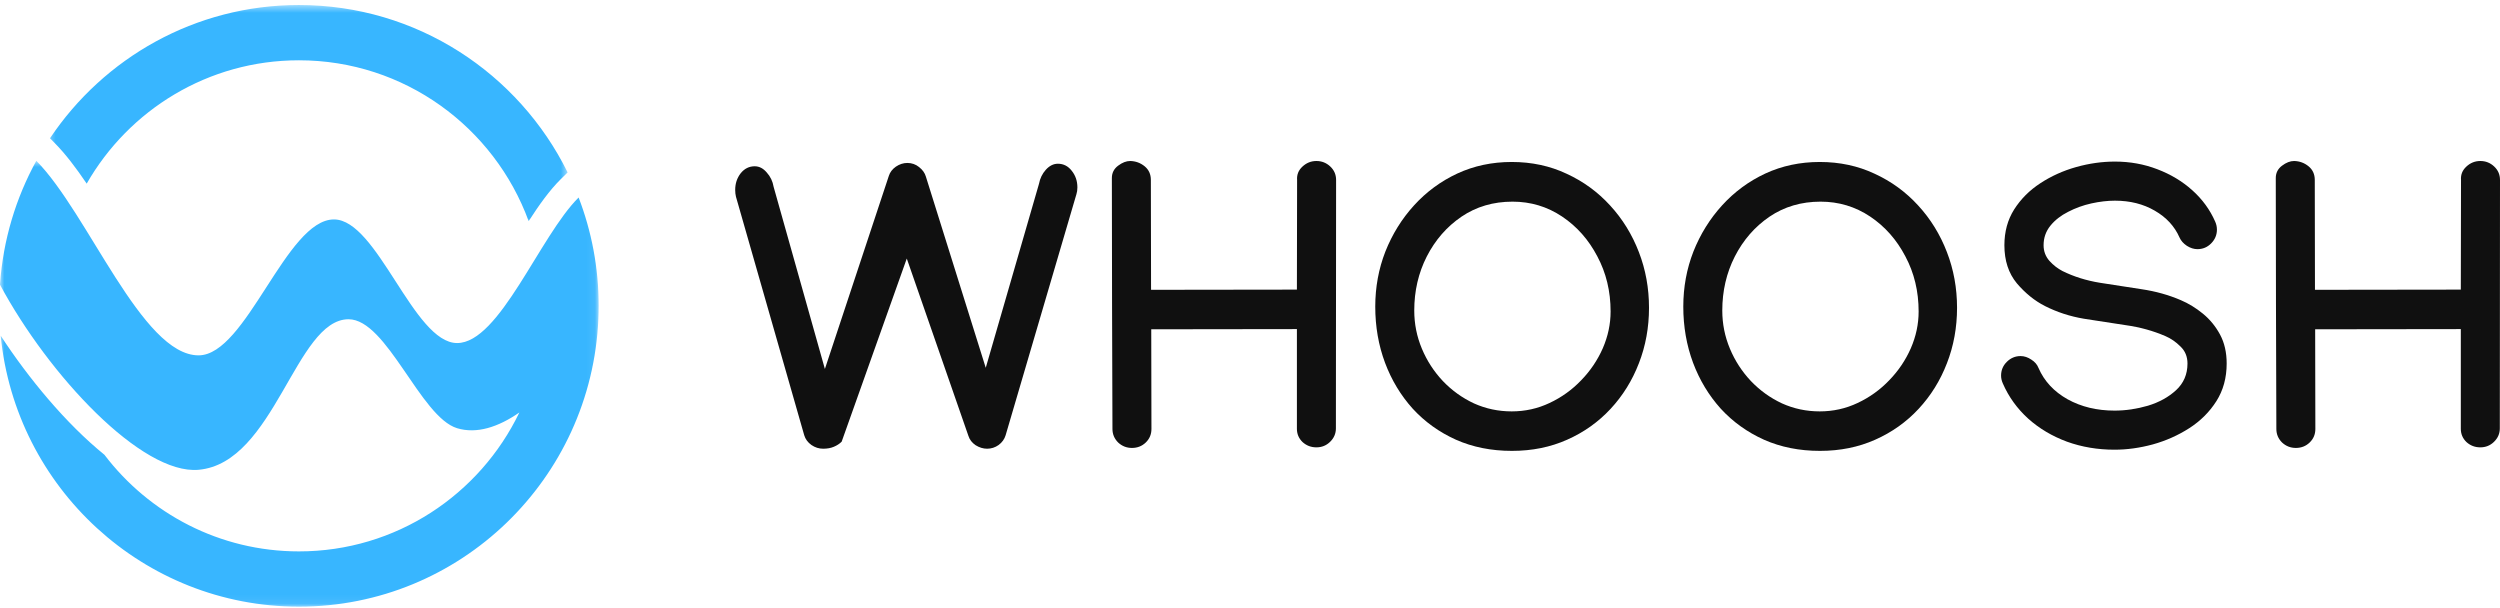
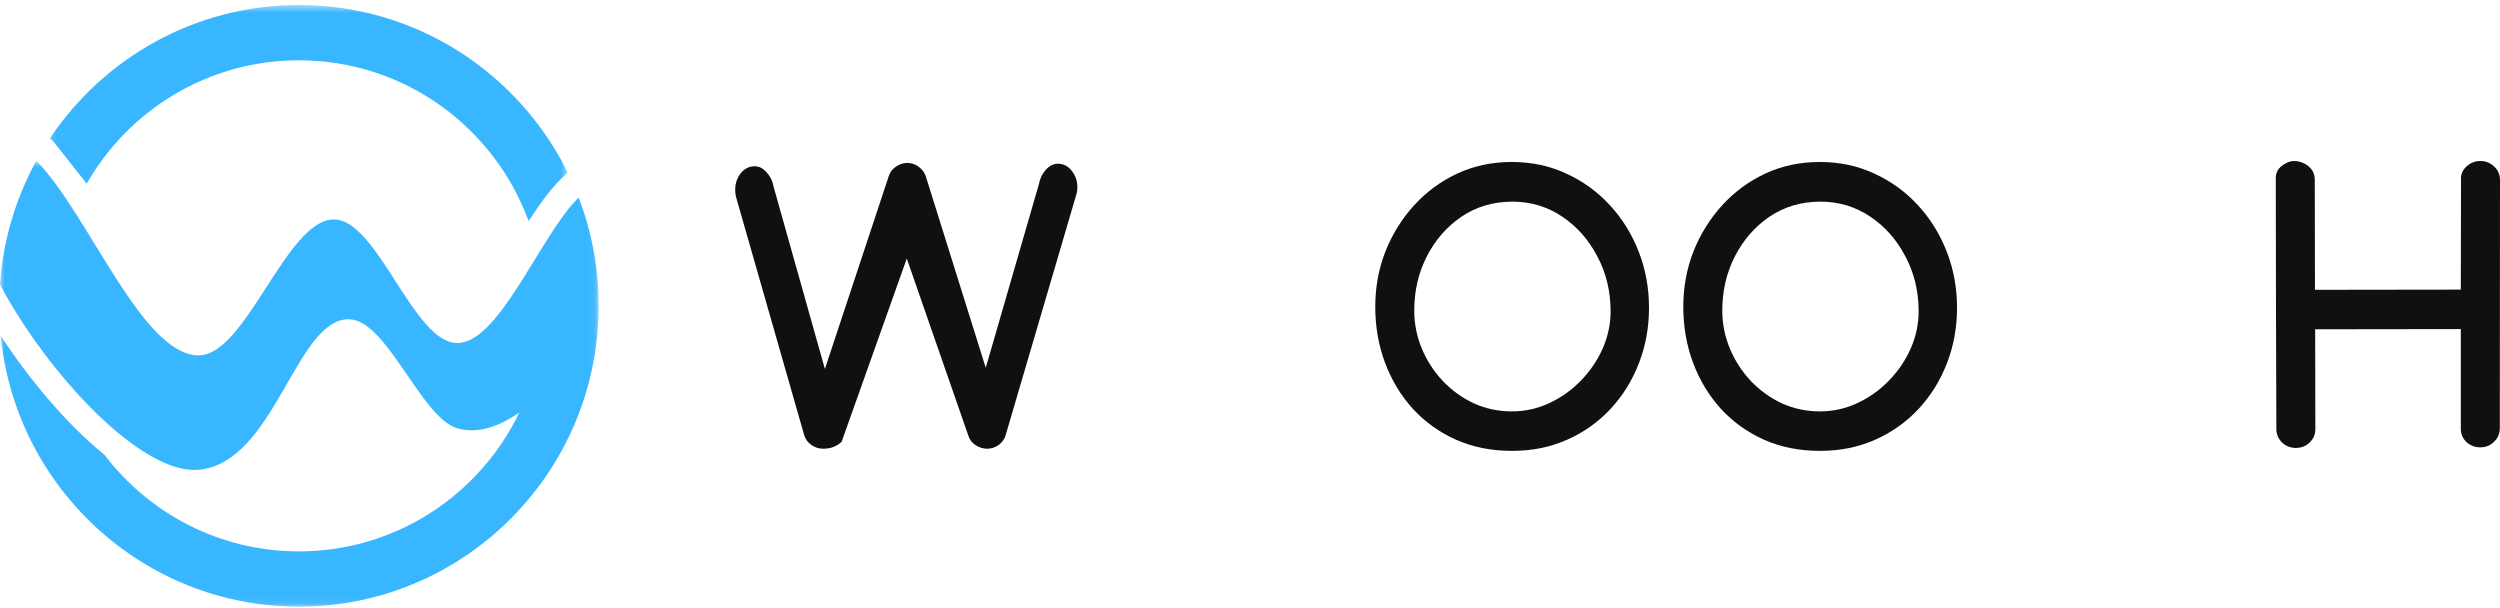
<svg xmlns="http://www.w3.org/2000/svg" width="292" height="71" viewBox="0 0 292 71" fill="none">
  <mask id="mask0_1166_8590" style="mask-type:luminance" maskUnits="userSpaceOnUse" x="5" y="0" width="62" height="27">
    <path d="M5.393 0.548H66.408V26.253H5.393V0.548Z" fill="white" />
  </mask>
  <g mask="url(#mask0_1166_8590)">
-     <path d="M10.126 21.448C15.056 12.838 24.311 7.042 34.915 7.042C47.235 7.042 57.733 14.864 61.747 25.83C62.972 23.928 64.193 22.219 65.491 20.935L66.298 20.139C60.575 8.553 48.674 0.586 34.915 0.586C22.803 0.586 12.124 6.763 5.84 16.148L6.357 16.672C7.645 17.972 8.887 19.613 10.126 21.448Z" fill="#38B6FF" />
+     <path d="M10.126 21.448C15.056 12.838 24.311 7.042 34.915 7.042C47.235 7.042 57.733 14.864 61.747 25.83C62.972 23.928 64.193 22.219 65.491 20.935L66.298 20.139C60.575 8.553 48.674 0.586 34.915 0.586C22.803 0.586 12.124 6.763 5.84 16.148L6.357 16.672Z" fill="#38B6FF" />
  </g>
  <mask id="mask1_1166_8590" style="mask-type:luminance" maskUnits="userSpaceOnUse" x="0" y="18" width="70" height="53">
    <path d="M0 18.77H69.938V70.917H0V18.77Z" fill="white" />
  </mask>
  <g mask="url(#mask1_1166_8590)">
    <path d="M69.889 37.255C69.9 37.005 69.909 36.756 69.914 36.504C69.92 36.245 69.925 35.985 69.925 35.724C69.925 31.263 69.093 26.995 67.584 23.069C63.049 27.546 58.347 40.068 53.392 40.068C48.305 40.068 44.094 25.633 39.008 25.63C33.416 25.63 28.784 41.505 23.192 41.505C16.574 41.505 10.296 24.899 4.241 18.781C1.853 23.125 0.358 28.029 -0.004 33.248C5.703 43.875 16.565 55.461 23.192 54.872C32.096 54.081 34.517 37.289 40.712 37.289C45.196 37.289 49.101 48.713 53.392 50.015C55.667 50.706 58.19 49.896 60.663 48.176C56.045 57.777 46.252 64.403 34.916 64.403C25.652 64.403 17.418 59.978 12.197 53.118C7.675 49.449 3.328 44.178 0.079 39.207C1.822 56.977 16.752 70.859 34.916 70.859C53.738 70.859 69.088 55.949 69.889 37.257V37.255Z" fill="#38B6FF" />
  </g>
  <path d="M103.817 20.54C103.953 20.114 104.227 19.756 104.636 19.467C105.062 19.178 105.509 19.033 105.98 19.033C106.496 19.033 106.952 19.193 107.347 19.512C107.756 19.832 108.022 20.205 108.144 20.631L115.135 42.959L121.352 21.476C121.474 20.837 121.739 20.289 122.149 19.832C122.574 19.36 123.045 19.124 123.561 19.124C124.214 19.124 124.753 19.398 125.178 19.946C125.619 20.494 125.839 21.141 125.839 21.887C125.839 22.191 125.801 22.457 125.725 22.686L117.458 50.835C117.321 51.292 117.048 51.672 116.638 51.977C116.228 52.266 115.78 52.41 115.295 52.41C114.839 52.41 114.391 52.274 113.951 52C113.526 51.71 113.245 51.345 113.108 50.904L105.912 30.197L98.305 51.589C98.062 51.832 97.759 52.03 97.394 52.182C97.045 52.334 96.628 52.41 96.142 52.41C95.656 52.41 95.201 52.266 94.776 51.977C94.35 51.672 94.07 51.292 93.933 50.835L85.962 22.983C85.901 22.739 85.871 22.473 85.871 22.183C85.871 21.438 86.084 20.791 86.509 20.243C86.949 19.695 87.496 19.421 88.148 19.421C88.68 19.421 89.15 19.665 89.56 20.152C89.986 20.623 90.251 21.179 90.358 21.818L96.347 43.096L103.817 20.54Z" fill="#101010" />
-   <path d="M129.866 20.791C129.866 20.197 130.109 19.718 130.595 19.353C131.081 18.987 131.551 18.805 132.007 18.805C132.645 18.82 133.206 19.025 133.692 19.421C134.178 19.817 134.421 20.349 134.421 21.019L134.444 33.85L151.478 33.827L151.501 21.019C151.456 20.41 151.66 19.893 152.116 19.467C152.587 19.025 153.133 18.805 153.756 18.805C154.378 18.805 154.917 19.018 155.373 19.444C155.828 19.87 156.056 20.395 156.056 21.019L156.033 50.036C156.033 50.645 155.805 51.17 155.35 51.611C154.91 52.038 154.378 52.251 153.756 52.251C153.133 52.251 152.594 52.045 152.139 51.634C151.698 51.208 151.478 50.691 151.478 50.082V38.438L134.466 38.461L134.489 50.105C134.489 50.729 134.269 51.254 133.829 51.68C133.389 52.106 132.85 52.319 132.212 52.319C131.589 52.319 131.05 52.106 130.595 51.68C130.155 51.239 129.935 50.714 129.935 50.105C129.919 45.265 129.904 40.425 129.889 35.585C129.889 30.73 129.881 25.882 129.866 21.042V20.791Z" fill="#101010" />
  <path d="M176.571 18.919C178.894 18.919 181.027 19.375 182.971 20.289C184.929 21.187 186.63 22.427 188.072 24.01C189.514 25.578 190.63 27.389 191.42 29.444C192.209 31.483 192.604 33.652 192.604 35.95C192.604 38.248 192.209 40.41 191.42 42.434C190.645 44.443 189.545 46.216 188.118 47.753C186.69 49.29 184.998 50.493 183.039 51.36C181.096 52.228 178.947 52.662 176.594 52.662C174.195 52.662 172.017 52.228 170.058 51.36C168.1 50.478 166.414 49.268 165.002 47.73C163.606 46.178 162.528 44.39 161.769 42.365C161.009 40.326 160.63 38.142 160.63 35.813C160.63 33.545 161.025 31.399 161.814 29.375C162.619 27.351 163.735 25.555 165.162 23.987C166.604 22.404 168.289 21.164 170.218 20.266C172.161 19.368 174.279 18.919 176.571 18.919ZM176.662 23.553C174.415 23.553 172.427 24.139 170.696 25.311C168.98 26.483 167.629 28.036 166.642 29.969C165.67 31.886 165.185 33.987 165.185 36.27C165.185 37.822 165.481 39.306 166.073 40.721C166.665 42.137 167.485 43.4 168.532 44.511C169.58 45.607 170.787 46.475 172.153 47.114C173.535 47.738 175.008 48.05 176.571 48.05C178.135 48.05 179.608 47.723 180.989 47.068C182.386 46.414 183.616 45.531 184.679 44.42C185.757 43.309 186.599 42.061 187.207 40.676C187.814 39.276 188.118 37.845 188.118 36.384C188.118 34.025 187.601 31.879 186.569 29.946C185.552 27.998 184.178 26.445 182.447 25.288C180.716 24.132 178.788 23.553 176.662 23.553Z" fill="#101010" />
  <path d="M212.55 18.919C214.873 18.919 217.006 19.375 218.95 20.289C220.908 21.187 222.609 22.427 224.051 24.01C225.493 25.578 226.609 27.389 227.399 29.444C228.188 31.483 228.583 33.652 228.583 35.95C228.583 38.248 228.188 40.41 227.399 42.434C226.624 44.443 225.524 46.216 224.096 47.753C222.669 49.29 220.976 50.493 219.018 51.36C217.075 52.228 214.926 52.662 212.573 52.662C210.174 52.662 207.996 52.228 206.037 51.36C204.078 50.478 202.393 49.268 200.981 47.73C199.584 46.178 198.507 44.39 197.747 42.365C196.988 40.326 196.609 38.142 196.609 35.813C196.609 33.545 197.003 31.399 197.793 29.375C198.598 27.351 199.714 25.555 201.141 23.987C202.583 22.404 204.268 21.164 206.196 20.266C208.14 19.368 210.258 18.919 212.55 18.919ZM212.641 23.553C210.394 23.553 208.405 24.139 206.675 25.311C204.959 26.483 203.608 28.036 202.621 29.969C201.649 31.886 201.163 33.987 201.163 36.27C201.163 37.822 201.46 39.306 202.052 40.721C202.644 42.137 203.464 43.4 204.511 44.511C205.559 45.607 206.766 46.475 208.132 47.114C209.514 47.738 210.986 48.05 212.55 48.05C214.114 48.05 215.587 47.723 216.968 47.068C218.365 46.414 219.595 45.531 220.658 44.42C221.736 43.309 222.578 42.061 223.185 40.676C223.793 39.276 224.096 37.845 224.096 36.384C224.096 34.025 223.58 31.879 222.548 29.946C221.531 27.998 220.157 26.445 218.426 25.288C216.695 24.132 214.767 23.553 212.641 23.553Z" fill="#101010" />
-   <path d="M247.026 18.873C248.772 18.873 250.419 19.17 251.968 19.764C253.532 20.357 254.898 21.179 256.067 22.229C257.236 23.279 258.124 24.497 258.732 25.882C258.868 26.186 258.937 26.498 258.937 26.818C258.937 27.442 258.709 27.982 258.253 28.439C257.813 28.88 257.282 29.101 256.659 29.101C256.249 29.101 255.839 28.972 255.429 28.713C255.02 28.439 254.731 28.112 254.564 27.731C253.987 26.422 253.023 25.38 251.672 24.604C250.336 23.827 248.787 23.439 247.026 23.439C246.161 23.439 245.242 23.546 244.27 23.759C243.314 23.972 242.411 24.299 241.56 24.741C240.71 25.167 240.019 25.707 239.488 26.361C238.957 27.016 238.691 27.777 238.691 28.644C238.691 29.345 238.919 29.953 239.374 30.471C239.83 30.973 240.338 31.369 240.9 31.658C242.221 32.312 243.678 32.769 245.272 33.028C246.882 33.287 248.506 33.538 250.146 33.781C251.786 34.025 253.311 34.451 254.723 35.06C255.619 35.44 256.477 35.965 257.297 36.635C258.117 37.305 258.785 38.119 259.301 39.078C259.817 40.037 260.075 41.163 260.075 42.457C260.075 44.131 259.673 45.6 258.868 46.863C258.064 48.126 257.008 49.176 255.703 50.013C254.397 50.85 252.977 51.482 251.444 51.908C249.926 52.319 248.438 52.525 246.98 52.525C245.007 52.525 243.154 52.213 241.424 51.589C239.693 50.949 238.182 50.051 236.892 48.895C235.601 47.723 234.614 46.353 233.931 44.785C233.795 44.481 233.726 44.176 233.726 43.872C233.726 43.248 233.946 42.715 234.387 42.274C234.842 41.817 235.381 41.589 236.004 41.589C236.429 41.589 236.846 41.726 237.256 42C237.666 42.259 237.947 42.586 238.099 42.982C238.767 44.519 239.898 45.737 241.492 46.635C243.086 47.517 244.916 47.959 246.98 47.959C248.271 47.959 249.569 47.768 250.875 47.388C252.18 46.992 253.274 46.391 254.154 45.584C255.05 44.763 255.498 43.72 255.498 42.457C255.498 41.65 255.224 40.988 254.678 40.47C254.147 39.938 253.562 39.534 252.924 39.26C251.482 38.636 249.941 38.21 248.301 37.982C246.662 37.738 245.03 37.487 243.405 37.228C241.78 36.955 240.262 36.46 238.85 35.745C237.651 35.136 236.558 34.253 235.571 33.096C234.599 31.924 234.113 30.44 234.113 28.644C234.113 27.062 234.493 25.669 235.252 24.466C236.026 23.249 237.044 22.229 238.304 21.407C239.579 20.57 240.976 19.939 242.494 19.512C244.012 19.086 245.523 18.873 247.026 18.873Z" fill="#101010" />
  <path d="M265.811 20.791C265.811 20.197 266.054 19.718 266.54 19.353C267.025 18.987 267.496 18.805 267.952 18.805C268.589 18.82 269.151 19.025 269.637 19.421C270.123 19.817 270.366 20.349 270.366 21.019L270.388 33.85L287.423 33.827L287.446 21.019C287.4 20.41 287.605 19.893 288.061 19.467C288.531 19.025 289.078 18.805 289.7 18.805C290.323 18.805 290.862 19.018 291.317 19.444C291.773 19.87 292 20.395 292 21.019L291.978 50.036C291.978 50.645 291.75 51.17 291.294 51.611C290.854 52.038 290.323 52.251 289.7 52.251C289.078 52.251 288.539 52.045 288.083 51.634C287.643 51.208 287.423 50.691 287.423 50.082V38.438L270.411 38.461L270.434 50.105C270.434 50.729 270.214 51.254 269.773 51.68C269.333 52.106 268.794 52.319 268.156 52.319C267.534 52.319 266.995 52.106 266.54 51.68C266.099 51.239 265.879 50.714 265.879 50.105C265.864 45.265 265.849 40.425 265.834 35.585C265.834 30.73 265.826 25.882 265.811 21.042V20.791Z" fill="#101010" />
</svg>